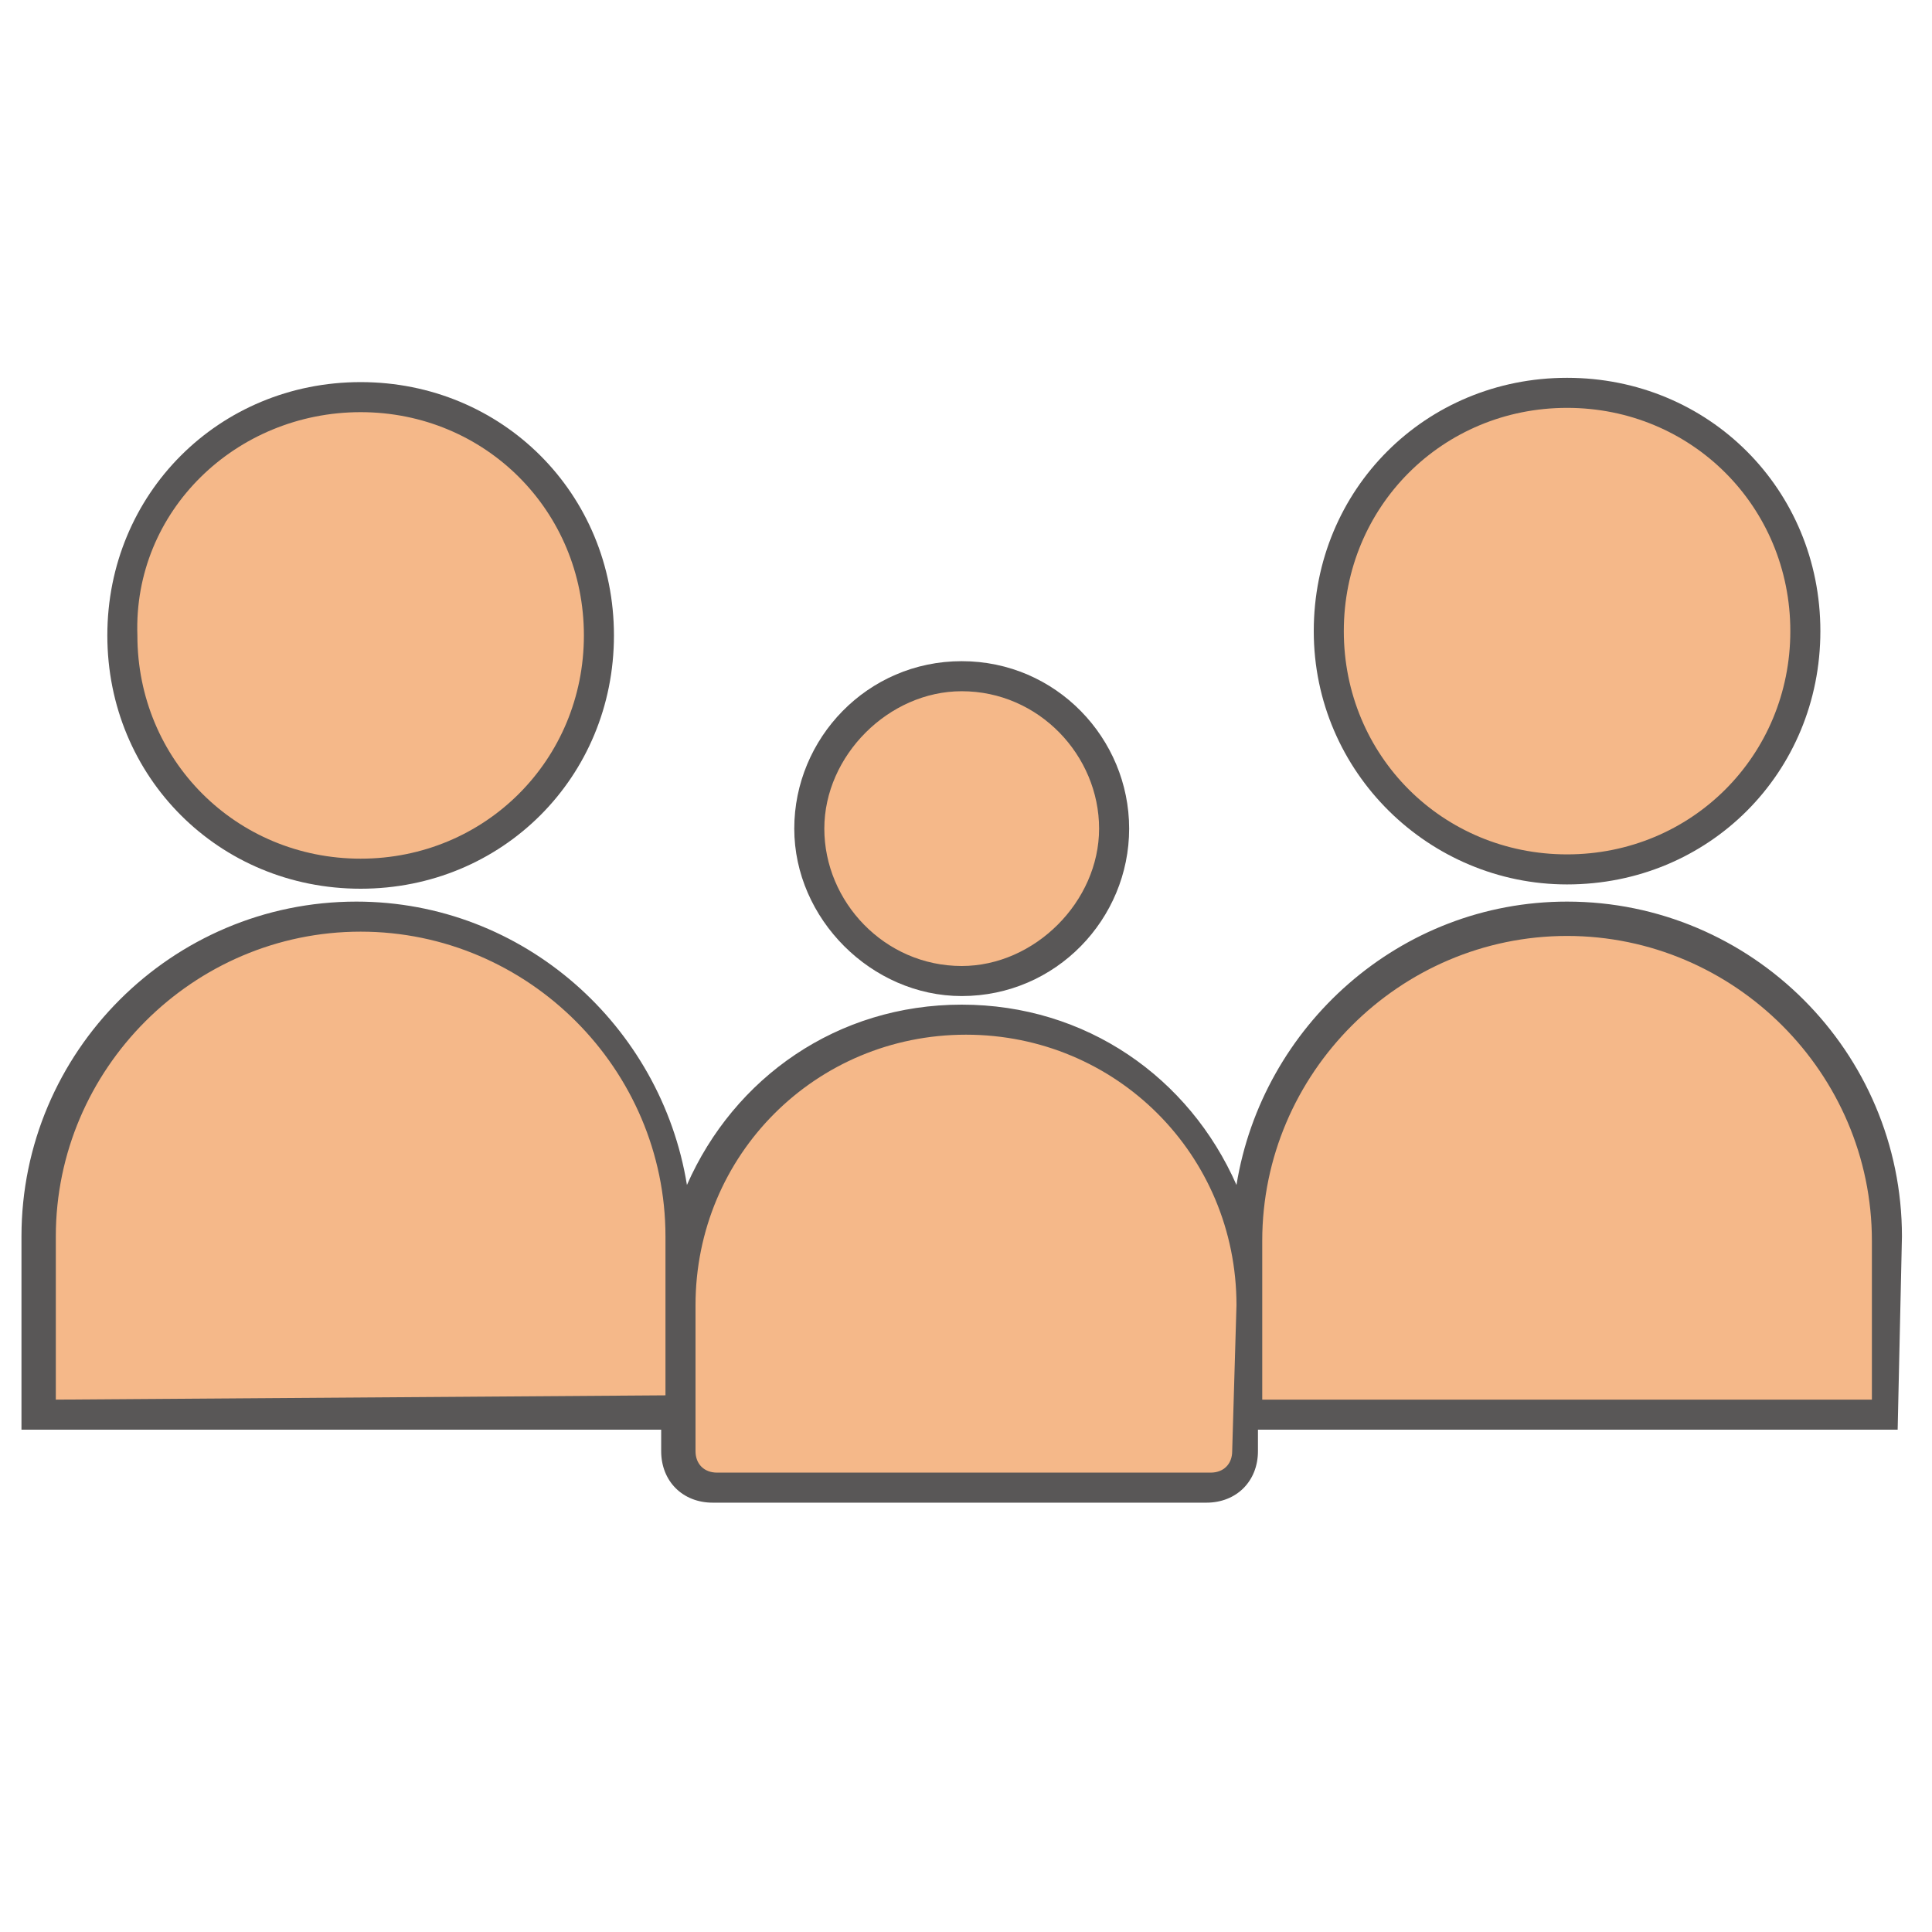
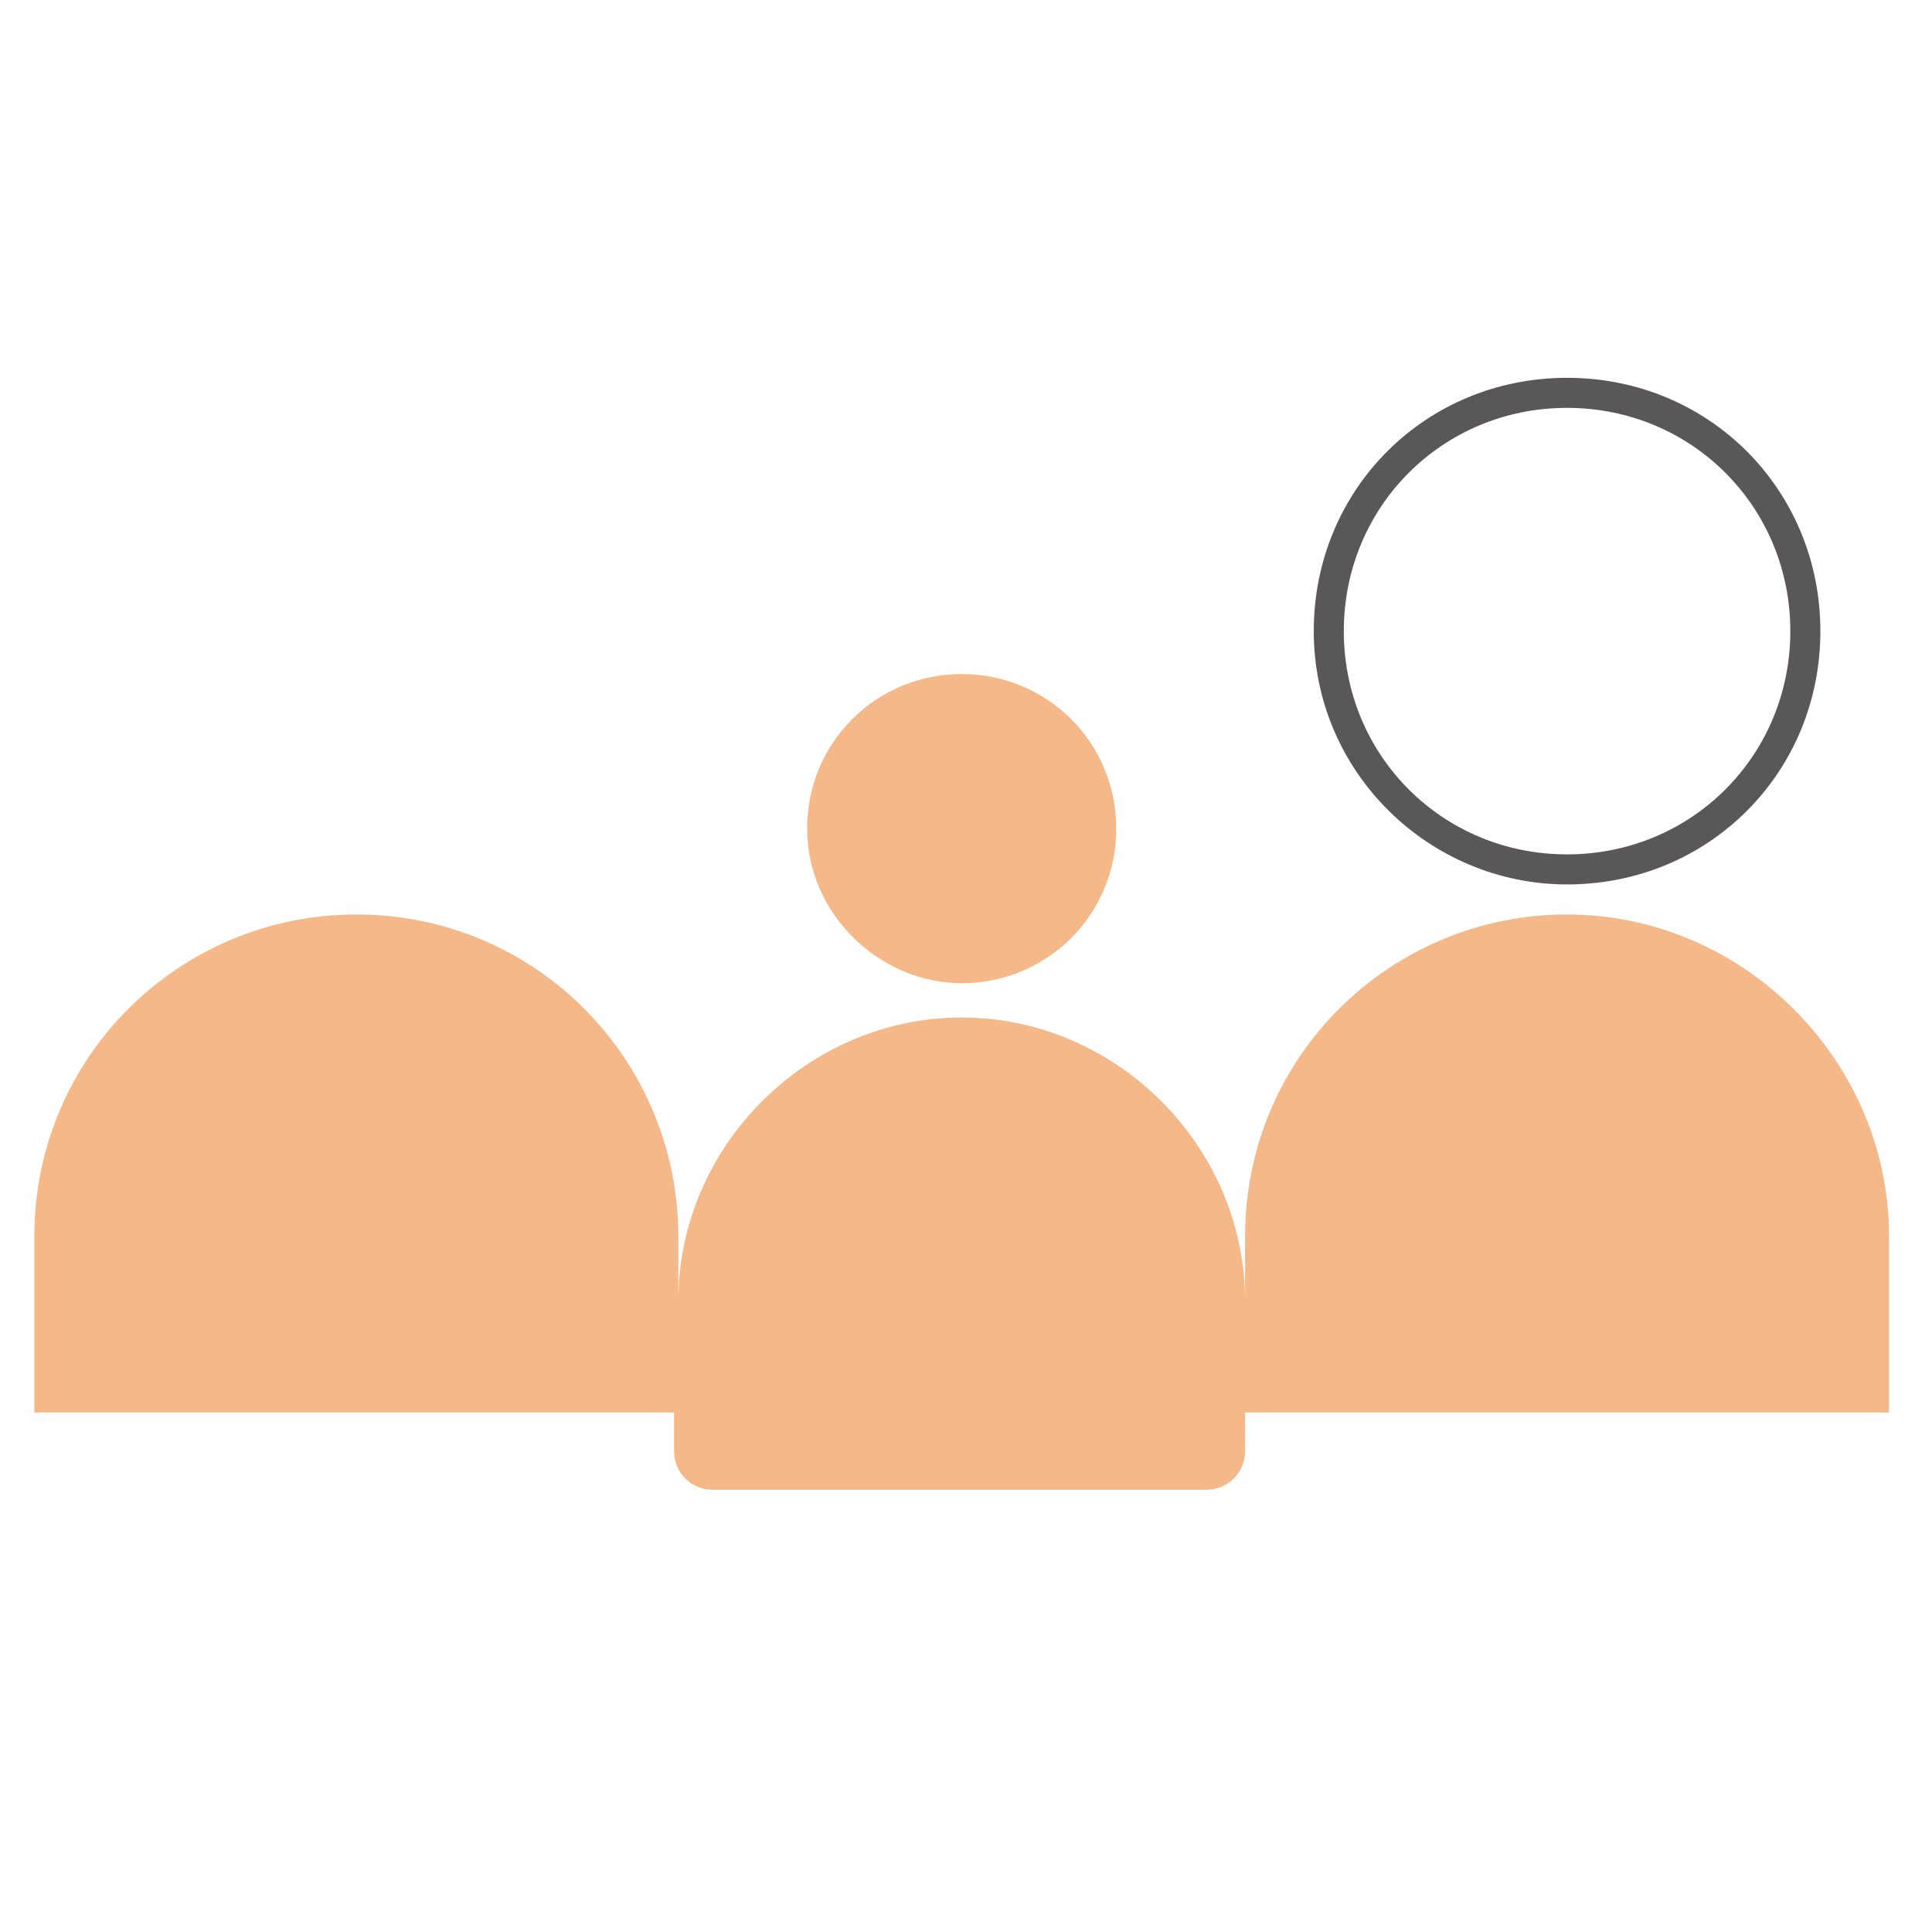
<svg xmlns="http://www.w3.org/2000/svg" width="45" height="45" viewBox="0 0 45 45" fill="none">
  <style type="text/css">
.st0{fill:#F5B889;}
.st1{fill:#595757;}
</style>
-   <circle class="st0" cx="36.5" cy="14.7" r="5.6" />
  <path class="st0" d="M22.4,22.9c2,0,3.6-1.6,3.6-3.6s-1.6-3.6-3.6-3.6s-3.6,1.6-3.6,3.6S20.5,22.9,22.4,22.9z" />
-   <path class="st0" d="M8.4,20.4c3.1,0,5.6-2.5,5.6-5.6s-2.5-5.6-5.6-5.6s-5.6,2.5-5.6,5.6S5.3,20.4,8.4,20.4z" />
  <path class="st0" d="M36.5,21.3c-4.1,0-7.5,3.3-7.5,7.5v1.5c0-3.6-3-6.6-6.6-6.6s-6.6,3-6.6,6.6v-1.5c0-4.1-3.3-7.5-7.5-7.5c-4.1,0-7.5,3.3-7.5,7.5v4.1h14.9v0.9c0,0.5,0.4,0.9,0.9,0.9h11.5c0.5,0,0.9-0.4,0.9-0.9v-0.9h15v-4.1C44,24.7,40.6,21.3,36.5,21.3z" />
-   <path class="st1" d="M8.4,20.7c3.3,0,5.9-2.6,5.9-5.9s-2.6-5.9-5.9-5.9s-5.9,2.6-5.9,5.9C2.5,18.1,5.1,20.7,8.4,20.7z M8.4,9.6c2.9,0,5.2,2.3,5.2,5.2S11.3,20,8.4,20s-5.2-2.3-5.2-5.2C3.1,11.9,5.5,9.6,8.4,9.6z" />
  <path class="st1" d="M36.5,20.6c3.3,0,5.9-2.6,5.9-5.9s-2.6-5.9-5.9-5.9c-3.3,0-5.9,2.6-5.9,5.9S33.3,20.6,36.5,20.6z M36.5,9.5c2.9,0,5.2,2.3,5.2,5.2s-2.3,5.2-5.2,5.2s-5.2-2.3-5.2-5.2S33.6,9.5,36.5,9.5z" />
-   <path class="st1" d="M44.3,28.8c0-4.3-3.5-7.8-7.8-7.8c-3.9,0-7.1,2.9-7.7,6.6c-1.1-2.5-3.5-4.2-6.4-4.2s-5.3,1.7-6.4,4.2c-0.6-3.7-3.8-6.6-7.7-6.6c-4.3,0-7.8,3.5-7.8,7.8v4.5h14.9v0.5c0,0.7,0.5,1.2,1.2,1.2h11.5c0.7,0,1.2-0.5,1.2-1.2v-0.5h14.9L44.3,28.8L44.3,28.8z M1.3,32.6v-3.8c0-3.9,3.2-7.1,7.1-7.1s7.1,3.2,7.1,7.1v1.5v2.2L1.3,32.6L1.3,32.6z M28.7,33.8c0,0.3-0.2,0.5-0.5,0.5H16.7c-0.3,0-0.5-0.2-0.5-0.5v-3.4c0-3.5,2.8-6.3,6.3-6.3s6.3,2.8,6.3,6.3L28.7,33.8L28.7,33.8z M43.6,32.6H29.4v-2.2v-1.5c0-3.9,3.2-7.1,7.1-7.1s7.1,3.2,7.1,7.1V32.6z" />
-   <path class="st1" d="M22.4,23.2c2.2,0,3.9-1.8,3.9-3.9s-1.7-3.9-3.9-3.9s-3.9,1.8-3.9,3.9S20.3,23.2,22.4,23.2z M22.4,16.1c1.8,0,3.2,1.5,3.2,3.2s-1.5,3.2-3.2,3.2c-1.8,0-3.2-1.5-3.2-3.2S20.7,16.1,22.4,16.1z" />
</svg>